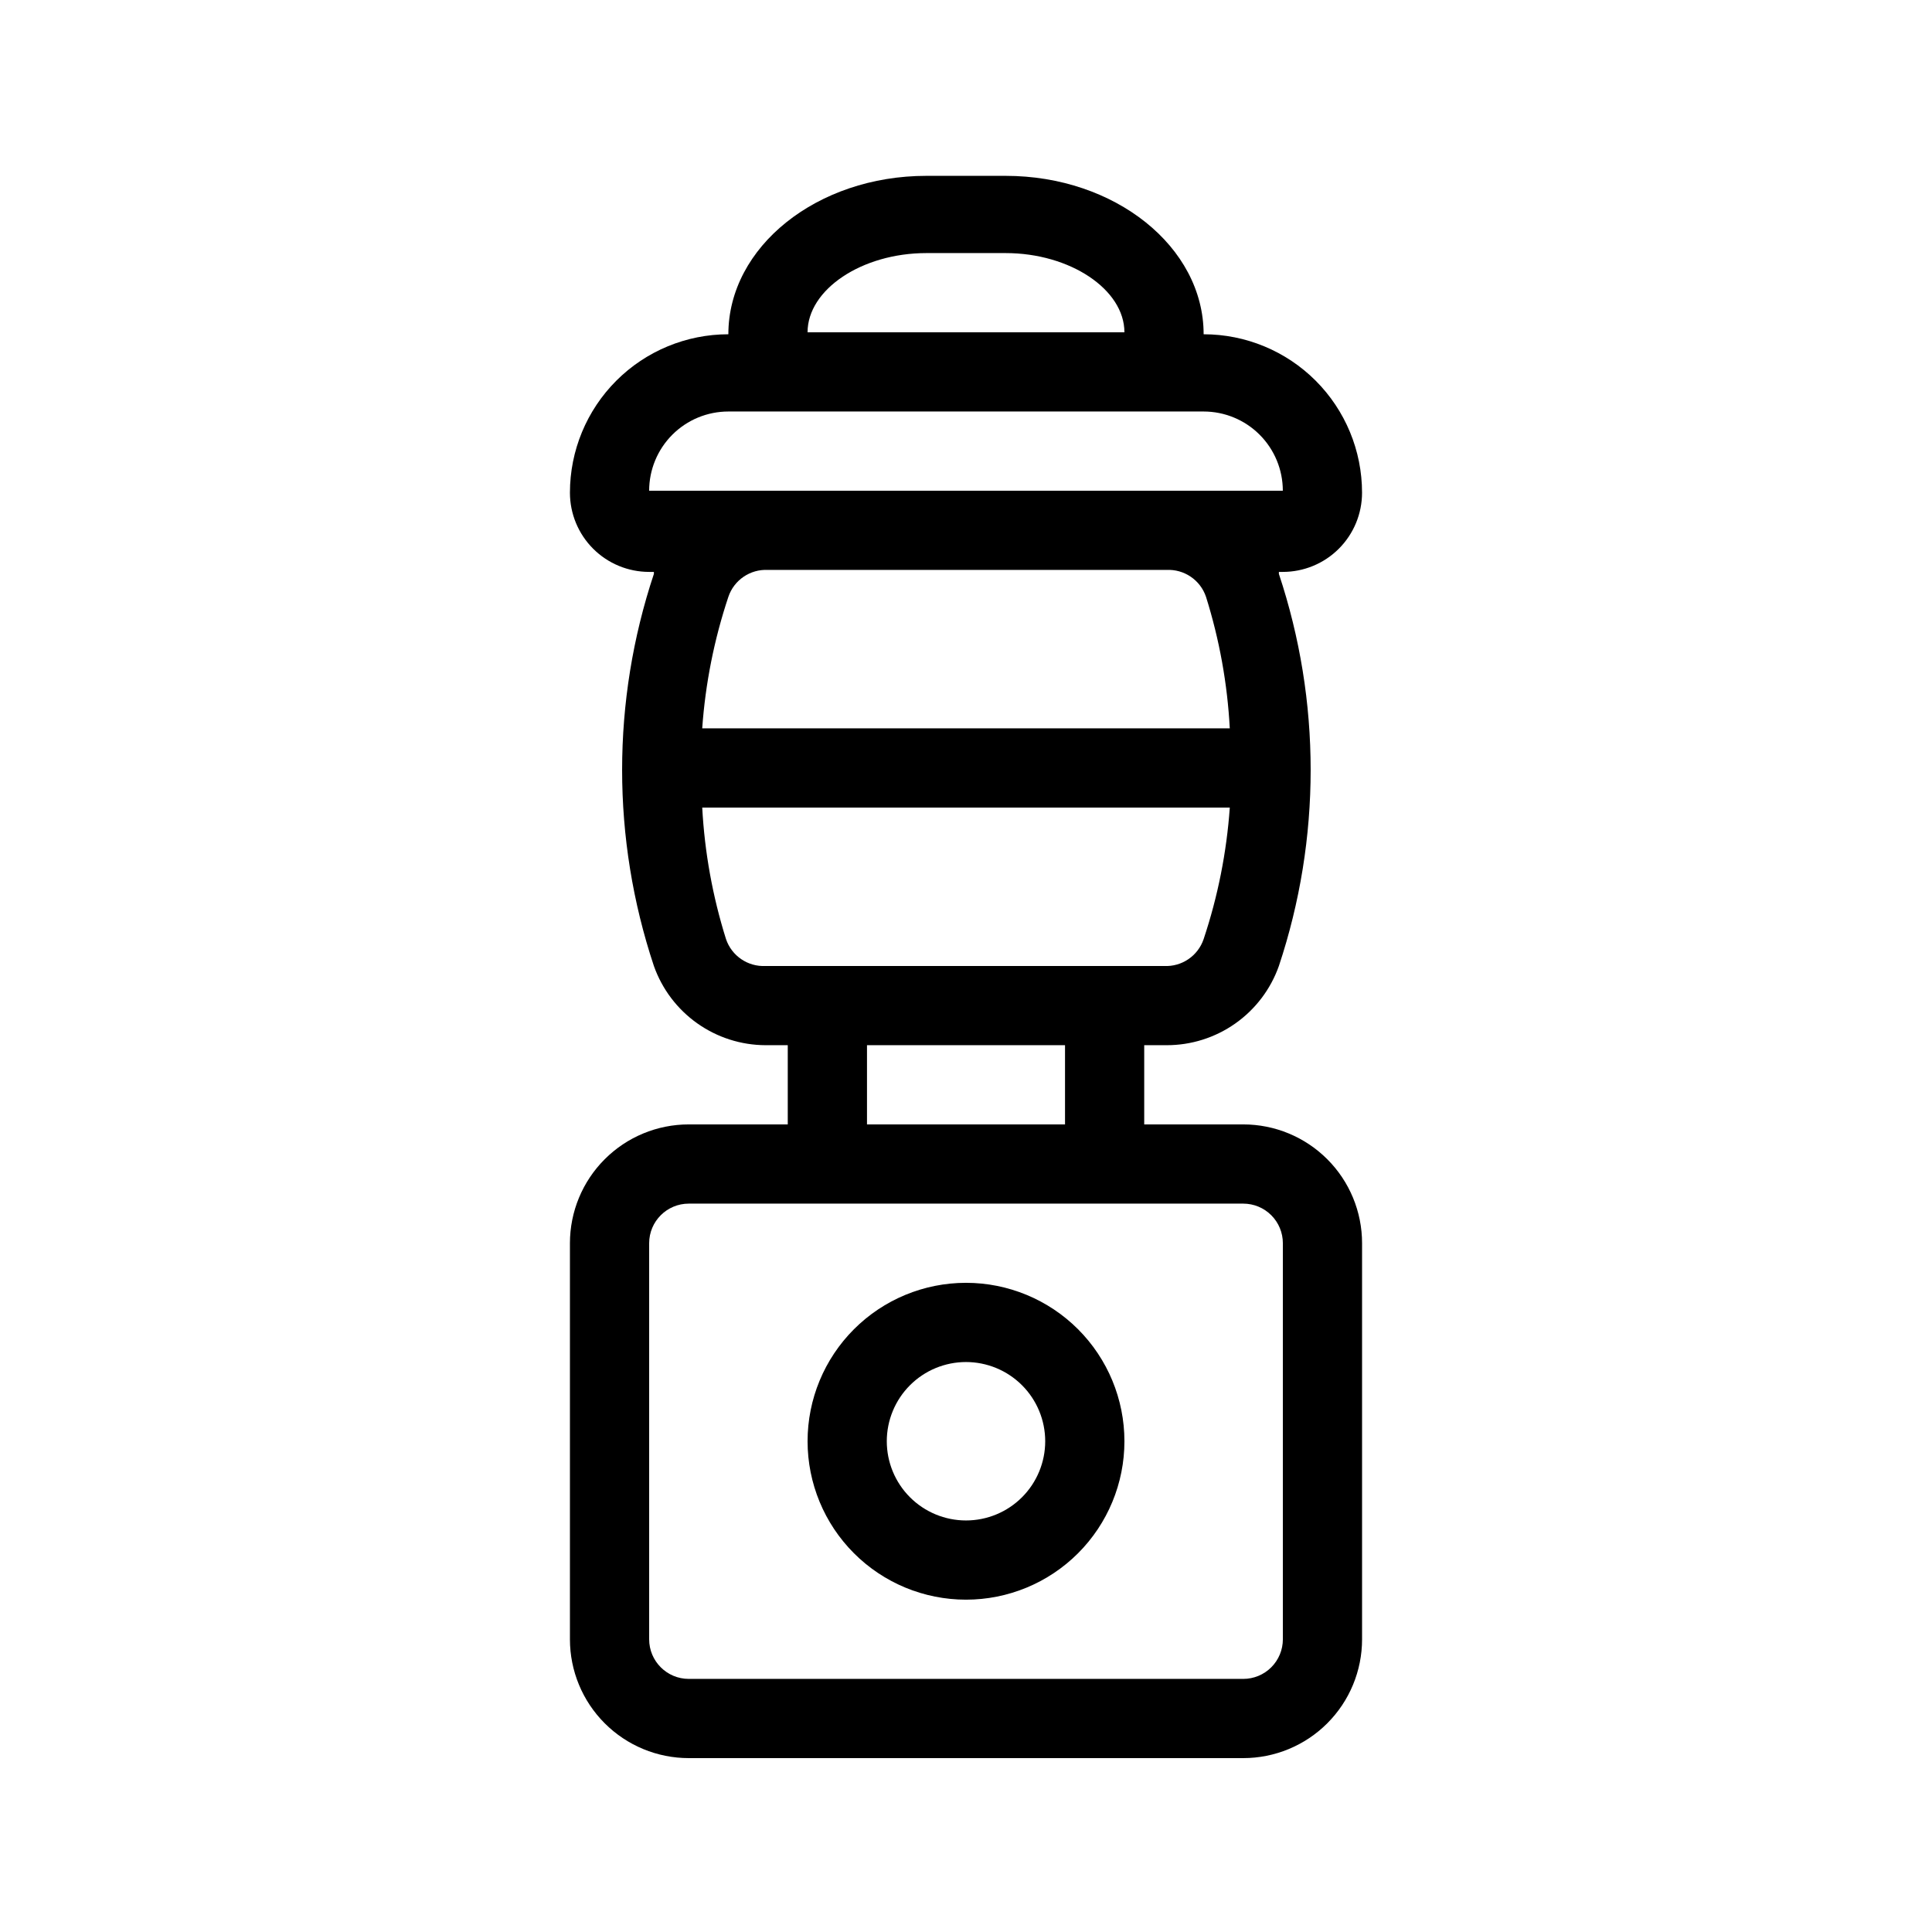
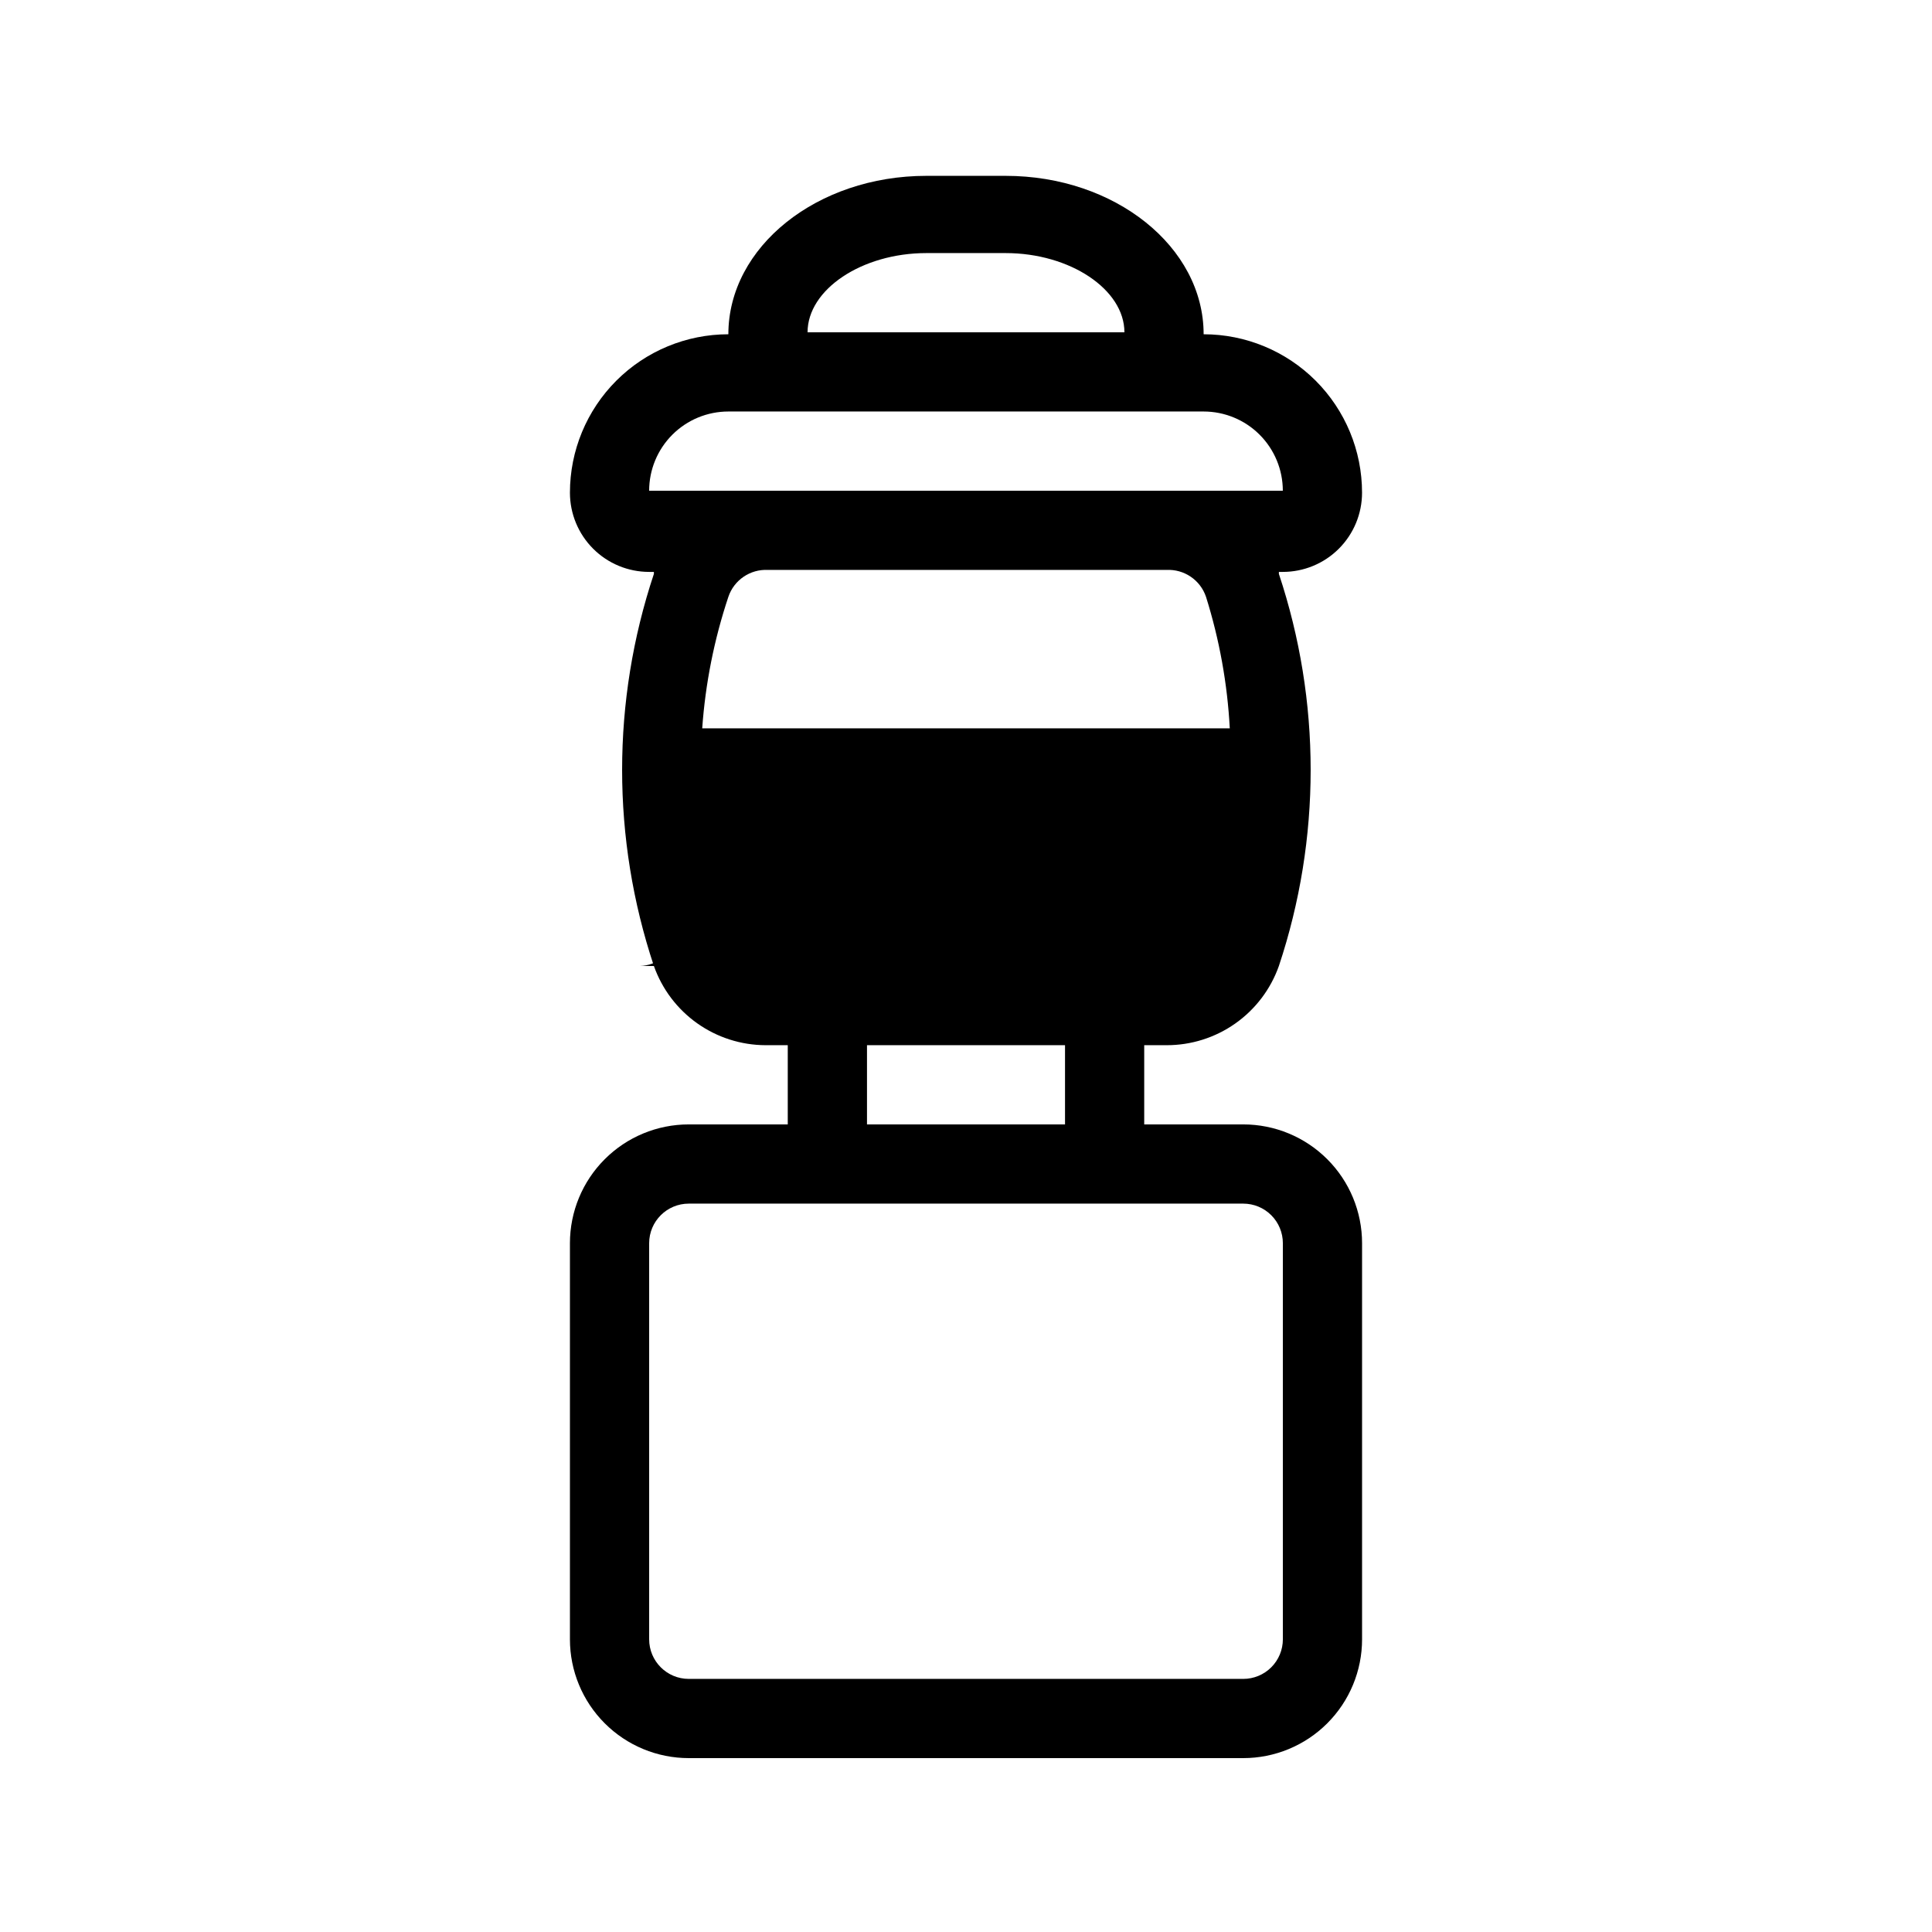
<svg xmlns="http://www.w3.org/2000/svg" fill="#000000" width="800px" height="800px" version="1.1" viewBox="144 144 512 512">
  <g>
-     <path d="m473.47 441.98h-26.242v-20.992h5.879c6.531 0.023 12.91-1.984 18.25-5.746 5.34-3.758 9.379-9.09 11.559-15.246 11.227-33.727 11.227-70.184 0-103.91v-0.523h1.047c5.57 0 10.91-2.211 14.844-6.148 3.938-3.938 6.148-9.277 6.148-14.844 0-11.133-4.422-21.812-12.297-29.688-7.871-7.871-18.551-12.297-29.684-12.297 0-23.195-23.512-41.984-52.48-41.984h-20.992c-28.969 0-52.48 18.789-52.48 41.984-11.137 0-21.816 4.426-29.688 12.297-7.875 7.875-12.297 18.555-12.297 29.688 0 5.566 2.211 10.906 6.148 14.844s9.273 6.148 14.844 6.148h1.258v0.523c-11.227 33.73-11.227 70.188 0 103.91 2.168 6.125 6.172 11.43 11.473 15.188 5.297 3.758 11.629 5.785 18.125 5.805h5.879v20.992h-26.238c-8.352 0-16.363 3.316-22.266 9.223-5.906 5.902-9.223 13.914-9.223 22.266v104.96c0 8.352 3.316 16.363 9.223 22.266 5.902 5.906 13.914 9.223 22.266 9.223h146.95c8.348 0 16.359-3.316 22.262-9.223 5.906-5.902 9.223-13.914 9.223-22.266v-104.96c0-8.352-3.316-16.363-9.223-22.266-5.902-5.906-13.914-9.223-22.262-9.223zm-83.969-230.91h20.992c17.109 0 31.488 9.656 31.488 20.992h-83.969c0-11.336 14.379-20.992 31.488-20.992zm-52.48 41.984h125.95c5.566 0 10.906 2.211 14.84 6.148 3.938 3.938 6.148 9.277 6.148 14.844h-167.93c0-5.566 2.211-10.906 6.148-14.844s9.273-6.148 14.844-6.148zm116.09 41.984c4.703-0.246 8.996 2.672 10.496 7.137 3.551 11.305 5.668 23.012 6.297 34.848h-139.81c0.836-11.863 3.164-23.57 6.93-34.848 1.5-4.465 5.793-7.383 10.496-7.137zm-106.22 104.96c-4.703 0.242-8.992-2.676-10.496-7.141-3.551-11.305-5.664-23.012-6.297-34.844h139.81c-0.836 11.859-3.164 23.566-6.926 34.844-1.504 4.465-5.793 7.383-10.496 7.141zm26.871 20.992h52.48v20.992h-52.48zm110.21 157.44c0 2.785-1.105 5.453-3.074 7.422-1.965 1.969-4.637 3.074-7.418 3.074h-146.95c-5.797 0-10.496-4.699-10.496-10.496v-104.96c0-5.797 4.699-10.496 10.496-10.496h146.95c2.781 0 5.453 1.105 7.418 3.074 1.969 1.965 3.074 4.637 3.074 7.422z" />
-     <path d="m400 483.96c-11.137 0-21.816 4.426-29.688 12.297-7.875 7.875-12.297 18.555-12.297 29.688 0 11.137 4.422 21.816 12.297 29.688 7.871 7.875 18.551 12.297 29.688 12.297 11.133 0 21.812-4.422 29.688-12.297 7.871-7.871 12.297-18.551 12.297-29.688 0-11.133-4.426-21.812-12.297-29.688-7.875-7.871-18.555-12.297-29.688-12.297zm0 62.977c-5.57 0-10.91-2.211-14.844-6.148-3.938-3.934-6.148-9.273-6.148-14.844 0-5.566 2.211-10.906 6.148-14.844 3.934-3.934 9.273-6.148 14.844-6.148 5.566 0 10.906 2.215 14.844 6.148 3.934 3.938 6.148 9.277 6.148 14.844 0 5.57-2.215 10.91-6.148 14.844-3.938 3.938-9.277 6.148-14.844 6.148z" />
+     <path d="m473.47 441.98h-26.242v-20.992h5.879c6.531 0.023 12.91-1.984 18.25-5.746 5.34-3.758 9.379-9.09 11.559-15.246 11.227-33.727 11.227-70.184 0-103.91v-0.523h1.047c5.57 0 10.91-2.211 14.844-6.148 3.938-3.938 6.148-9.277 6.148-14.844 0-11.133-4.422-21.812-12.297-29.688-7.871-7.871-18.551-12.297-29.684-12.297 0-23.195-23.512-41.984-52.48-41.984h-20.992c-28.969 0-52.48 18.789-52.48 41.984-11.137 0-21.816 4.426-29.688 12.297-7.875 7.875-12.297 18.555-12.297 29.688 0 5.566 2.211 10.906 6.148 14.844s9.273 6.148 14.844 6.148h1.258v0.523c-11.227 33.73-11.227 70.188 0 103.91 2.168 6.125 6.172 11.43 11.473 15.188 5.297 3.758 11.629 5.785 18.125 5.805h5.879v20.992h-26.238c-8.352 0-16.363 3.316-22.266 9.223-5.906 5.902-9.223 13.914-9.223 22.266v104.96c0 8.352 3.316 16.363 9.223 22.266 5.902 5.906 13.914 9.223 22.266 9.223h146.95c8.348 0 16.359-3.316 22.262-9.223 5.906-5.902 9.223-13.914 9.223-22.266v-104.96c0-8.352-3.316-16.363-9.223-22.266-5.902-5.906-13.914-9.223-22.262-9.223zm-83.969-230.91h20.992c17.109 0 31.488 9.656 31.488 20.992h-83.969c0-11.336 14.379-20.992 31.488-20.992zm-52.48 41.984h125.95c5.566 0 10.906 2.211 14.84 6.148 3.938 3.938 6.148 9.277 6.148 14.844h-167.93c0-5.566 2.211-10.906 6.148-14.844s9.273-6.148 14.844-6.148zm116.09 41.984c4.703-0.246 8.996 2.672 10.496 7.137 3.551 11.305 5.668 23.012 6.297 34.848h-139.81c0.836-11.863 3.164-23.57 6.93-34.848 1.5-4.465 5.793-7.383 10.496-7.137zm-106.22 104.96c-4.703 0.242-8.992-2.676-10.496-7.141-3.551-11.305-5.664-23.012-6.297-34.844c-0.836 11.859-3.164 23.566-6.926 34.844-1.504 4.465-5.793 7.383-10.496 7.141zm26.871 20.992h52.48v20.992h-52.48zm110.21 157.44c0 2.785-1.105 5.453-3.074 7.422-1.965 1.969-4.637 3.074-7.418 3.074h-146.95c-5.797 0-10.496-4.699-10.496-10.496v-104.96c0-5.797 4.699-10.496 10.496-10.496h146.95c2.781 0 5.453 1.105 7.418 3.074 1.969 1.965 3.074 4.637 3.074 7.422z" />
  </g>
</svg>